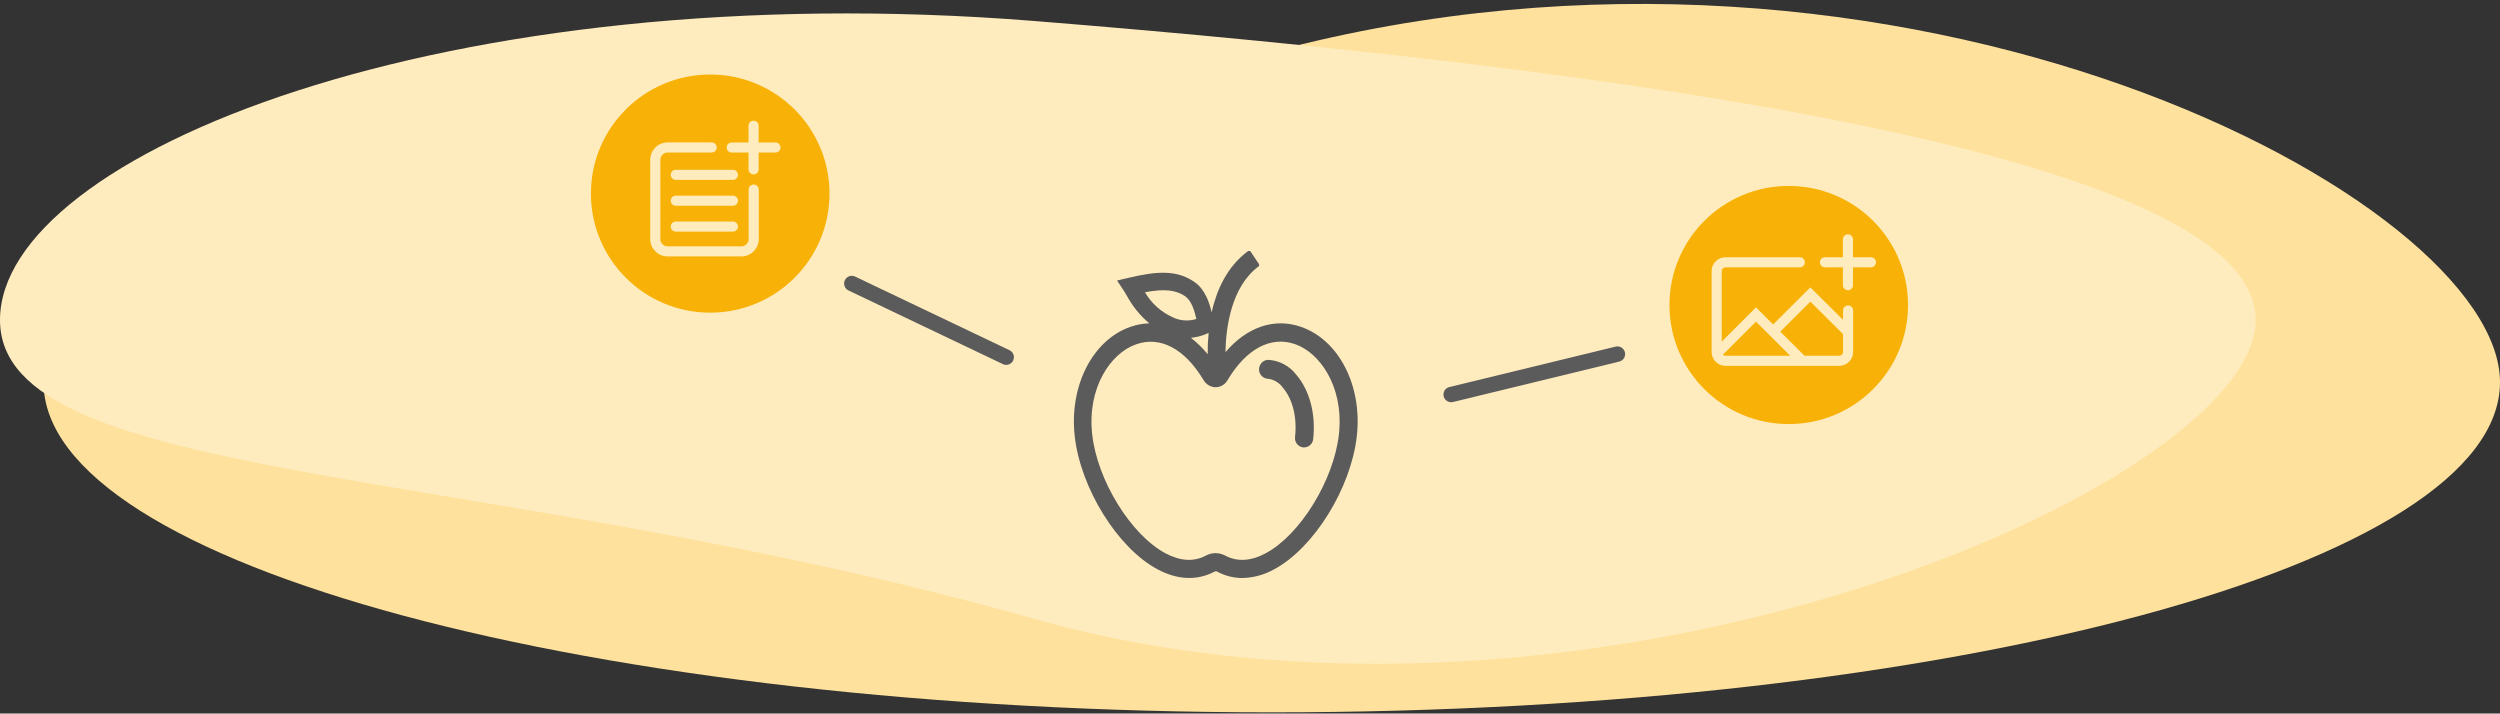
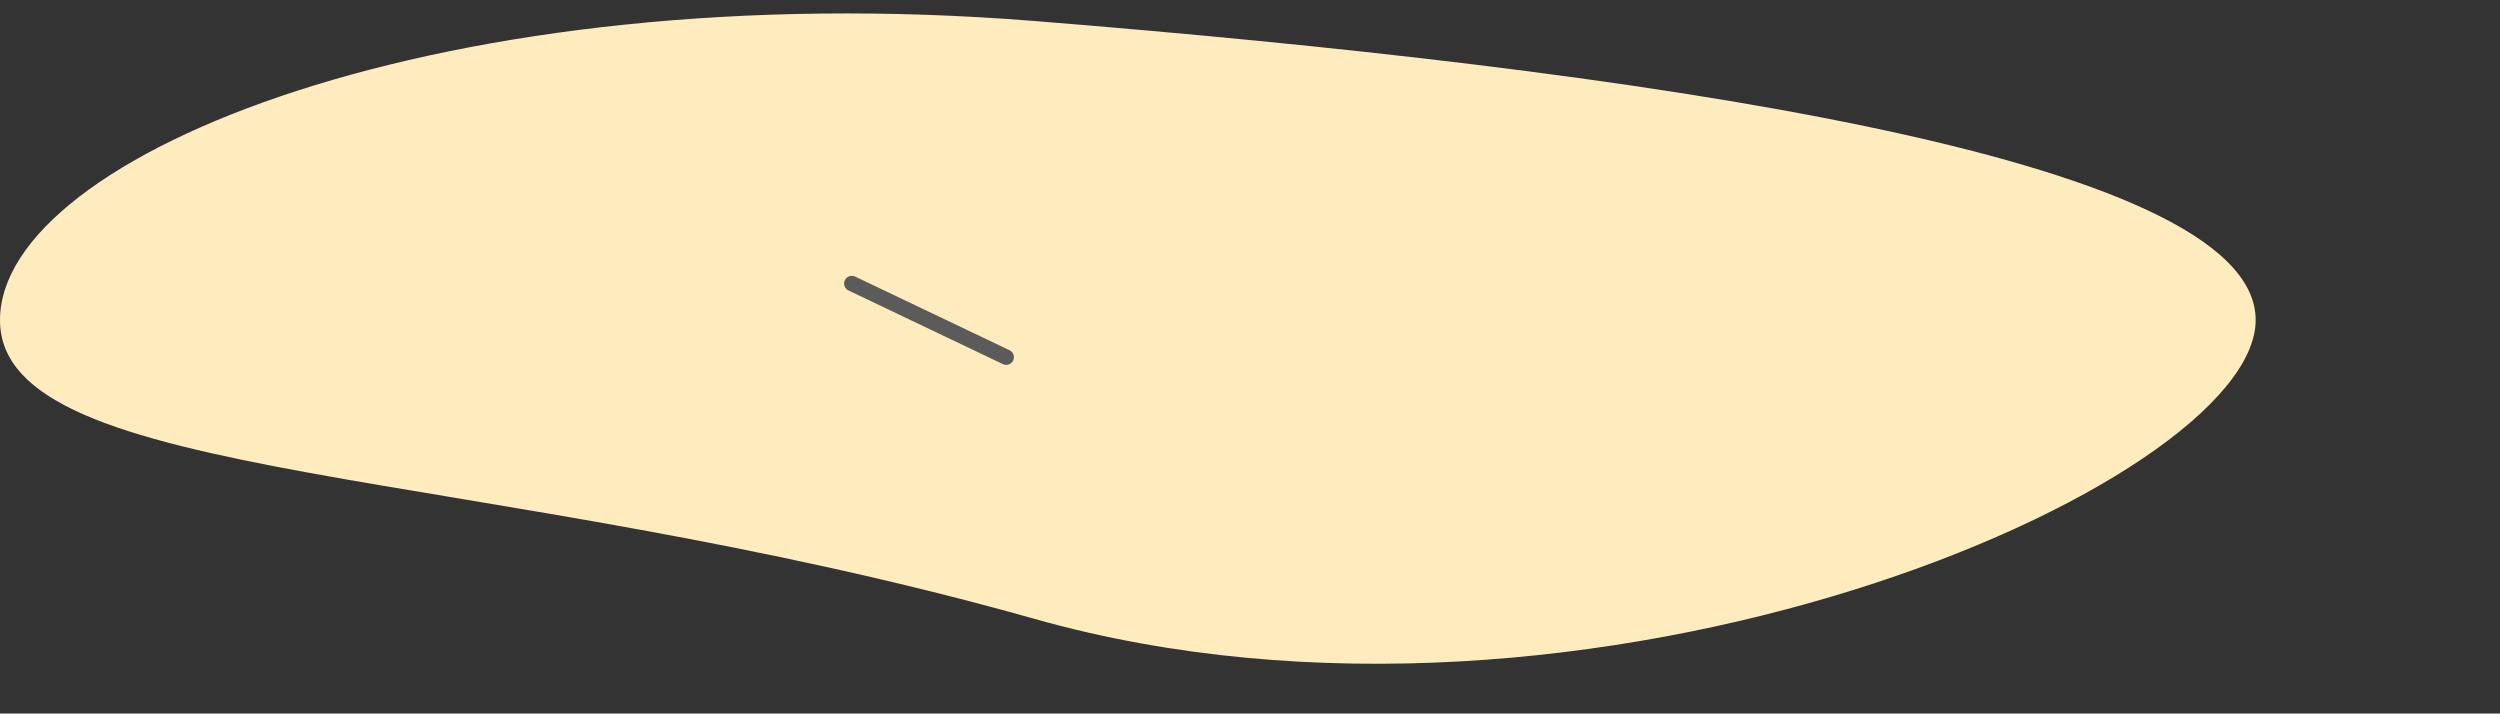
<svg xmlns="http://www.w3.org/2000/svg" width="487" height="139" viewBox="0 0 487 139" fill="none">
  <rect x="0" y="0" width="487" height="139" fill="#333333" stroke="none" />
-   <path fill-rule="evenodd" clip-rule="evenodd" d="M487 74.443C487 109.973 379.879 138.766 247.739 138.766C115.6 138.766 8.479 109.973 8.479 74.443C8.479 38.913 124.534 43.018 247.739 10.12C370.945 -22.778 487 38.923 487 74.443Z" fill="#FEE19D" />
  <path fill-rule="evenodd" clip-rule="evenodd" d="M439.403 62.344C439.403 94.505 309.575 151.031 201.597 120.579C93.621 90.126 0 94.555 0 62.344C0 30.133 87.043 -5.093 201.597 4.099C316.152 13.291 439.403 30.172 439.403 62.344Z" fill="#FFECBE" />
-   <path d="M243.323 48.887H243.411C243.502 48.907 243.583 48.959 243.638 49.034L245.241 51.44C245.335 51.592 245.301 51.79 245.163 51.902C239.82 55.889 238.807 63.814 238.719 68.596C242.939 63.686 248.222 61.85 253.476 63.686C260.875 66.269 265.44 75.254 264.298 85.035C263.147 95.14 255.946 106.728 248.242 110.882C246.332 111.96 244.187 112.551 241.995 112.601C240.274 112.596 238.584 112.16 237.076 111.334C236.933 111.261 236.765 111.261 236.623 111.334C233.229 113.151 229.362 112.994 225.427 110.873C217.714 106.719 210.512 95.16 209.361 85.026C208.249 75.205 212.814 66.259 220.183 63.676C221.372 63.255 222.62 63.023 223.882 62.989C222.082 61.476 220.589 59.632 219.484 57.558L218.963 56.704L217.605 54.642L219.908 54.101C225.388 52.815 229.244 52.54 232.697 54.946C234.734 56.35 235.6 58.953 236.023 60.838C237.007 56.478 239.053 51.911 243.087 48.936C243.159 48.887 243.246 48.866 243.333 48.877L243.323 48.887ZM252.296 67.045C247.544 65.385 242.742 67.958 239.102 74.096C238.58 75.001 237.576 75.519 236.534 75.421C235.629 75.301 234.836 74.758 234.399 73.958C230.769 67.919 225.997 65.395 221.285 67.084C216.366 68.802 211.732 75.539 212.765 84.653C213.749 93.569 220.291 104.155 226.991 107.76C229.943 109.331 232.579 109.478 234.941 108.211C236.097 107.598 237.483 107.598 238.64 108.211C241.001 109.478 243.677 109.331 246.589 107.76C253.289 104.155 259.802 93.569 260.816 84.653L260.894 83.847C261.573 75.107 257.057 68.714 252.296 67.045ZM247.121 70.099C249.274 70.244 251.258 71.32 252.551 73.045C255.129 76.05 256.349 80.715 255.808 85.527C255.727 86.441 254.966 87.146 254.047 87.156H253.84C253.361 87.094 252.927 86.842 252.633 86.459C252.34 86.076 252.211 85.592 252.276 85.114C252.699 81.323 251.813 77.729 249.885 75.5C249.233 74.583 248.234 73.969 247.121 73.801C246.281 73.801 245.545 73.243 245.32 72.436C245.184 71.883 245.295 71.3 245.625 70.835C245.97 70.358 246.53 70.082 247.121 70.099ZM235.482 64.825L235.029 65.031C234.061 65.444 233.036 65.706 231.989 65.807C233.196 66.743 234.292 67.814 235.255 68.999C235.243 67.612 235.306 66.225 235.442 64.845L235.482 64.825ZM231.005 57.794C229.097 56.478 226.952 56.213 223.036 56.93C224.274 59.052 226.135 60.742 228.369 61.771C229.823 62.497 231.502 62.627 233.052 62.135C232.737 60.779 232.176 58.648 230.966 57.813L231.005 57.794Z" fill="#5B5B5B" />
-   <path fill-rule="evenodd" clip-rule="evenodd" d="M161.586 37.71C161.586 50.521 151.182 60.906 138.347 60.906C125.513 60.906 115.109 50.521 115.109 37.71C115.109 24.9 125.513 14.515 138.347 14.515C151.182 14.515 161.586 24.9 161.586 37.71ZM139.617 28.725C139.617 28.183 139.176 27.743 138.633 27.743H130.044L129.859 27.748C128.081 27.844 126.669 29.313 126.669 31.111V46.578L126.674 46.763C126.771 48.537 128.242 49.947 130.044 49.947H144.427L144.612 49.942C146.39 49.846 147.802 48.377 147.802 46.578V36.925L147.795 36.81C147.739 36.322 147.323 35.943 146.818 35.943C146.275 35.943 145.834 36.383 145.834 36.925V46.578L145.827 46.714C145.76 47.426 145.158 47.983 144.427 47.983H130.044L129.908 47.976C129.195 47.908 128.637 47.308 128.637 46.578V31.111L128.644 30.976C128.712 30.264 129.313 29.707 130.044 29.707H138.633L138.748 29.7C139.237 29.644 139.617 29.229 139.617 28.725ZM143.758 44.133C143.758 43.591 143.318 43.151 142.775 43.151H131.647L131.532 43.158C131.043 43.214 130.664 43.629 130.664 44.133C130.664 44.675 131.104 45.115 131.647 45.115H142.775L142.89 45.108C143.379 45.052 143.758 44.637 143.758 44.133ZM143.758 39.095C143.758 38.553 143.318 38.113 142.775 38.113H131.647L131.532 38.12C131.043 38.176 130.664 38.592 130.664 39.095C130.664 39.637 131.104 40.077 131.647 40.077H142.775L142.89 40.071C143.379 40.014 143.758 39.599 143.758 39.095ZM143.758 34.057C143.758 33.515 143.318 33.075 142.775 33.075H131.647L131.532 33.082C131.043 33.139 130.664 33.554 130.664 34.057C130.664 34.6 131.104 35.039 131.647 35.039H142.775L142.89 35.033C143.379 34.976 143.758 34.561 143.758 34.057ZM147.775 24.378C147.719 23.889 147.303 23.51 146.799 23.51C146.255 23.51 145.815 23.95 145.815 24.492V27.753H142.539L142.423 27.759C141.934 27.816 141.555 28.231 141.555 28.735C141.555 29.277 141.995 29.717 142.539 29.717H145.815V32.987L145.822 33.101C145.878 33.59 146.294 33.969 146.799 33.969C147.342 33.969 147.782 33.529 147.782 32.987V29.717H151.059L151.174 29.71C151.663 29.653 152.042 29.238 152.042 28.735C152.042 28.192 151.602 27.753 151.059 27.753H147.782V24.492L147.775 24.378Z" fill="#F8B207" />
-   <path fill-rule="evenodd" clip-rule="evenodd" d="M371.684 59.413C371.684 72.224 361.28 82.609 348.446 82.609C335.612 82.609 325.208 72.224 325.208 59.413C325.208 46.603 335.612 36.218 348.446 36.218C361.28 36.218 371.684 46.603 371.684 59.413ZM351.584 51.096C351.584 50.554 351.144 50.114 350.601 50.114H336.109L335.911 50.123C335.257 50.177 334.65 50.461 334.193 50.927C333.691 51.439 333.415 52.129 333.423 52.845V68.547L333.427 68.71C333.503 70.115 334.66 71.243 336.092 71.267H358.294L358.461 71.26C359.886 71.16 360.998 69.977 360.99 68.541V60.484L360.983 60.37C360.926 59.882 360.511 59.502 360.006 59.502C359.463 59.502 359.022 59.942 359.022 60.484V62.304L352.655 55.985L345.408 63.209L342.071 59.882L335.391 66.549V52.834L335.398 52.713C335.421 52.554 335.491 52.412 335.6 52.3C335.738 52.16 335.924 52.08 336.12 52.078L350.601 52.078L350.716 52.072C351.205 52.015 351.584 51.6 351.584 51.096ZM346.8 64.597L352.657 58.758L359.022 65.075V68.547L359.016 68.649C358.969 69.017 358.66 69.299 358.283 69.303H351.521L346.8 64.597ZM335.62 69.097L342.071 62.659L348.735 69.303H336.109L336.012 69.295C335.863 69.271 335.726 69.2 335.62 69.097ZM360.954 46.513C360.897 46.025 360.481 45.646 359.977 45.646C359.434 45.646 358.993 46.086 358.993 46.628V50.114H355.5L355.385 50.121C354.896 50.178 354.516 50.593 354.516 51.096C354.516 51.639 354.957 52.078 355.5 52.078H358.993V55.555L359 55.669C359.056 56.158 359.472 56.537 359.977 56.537C360.52 56.537 360.96 56.097 360.96 55.555V52.078H364.453L364.568 52.072C365.057 52.015 365.437 51.6 365.437 51.096C365.437 50.554 364.996 50.114 364.453 50.114H360.96V46.628L360.954 46.513Z" fill="#F8B207" />
  <path d="M196.01 69.578L165.934 55.23" stroke="#5B5B5B" stroke-width="3" stroke-linecap="round" />
-   <path d="M282.686 76.854L315.074 68.978" stroke="#5B5B5B" stroke-width="3" stroke-linecap="round" />
</svg>